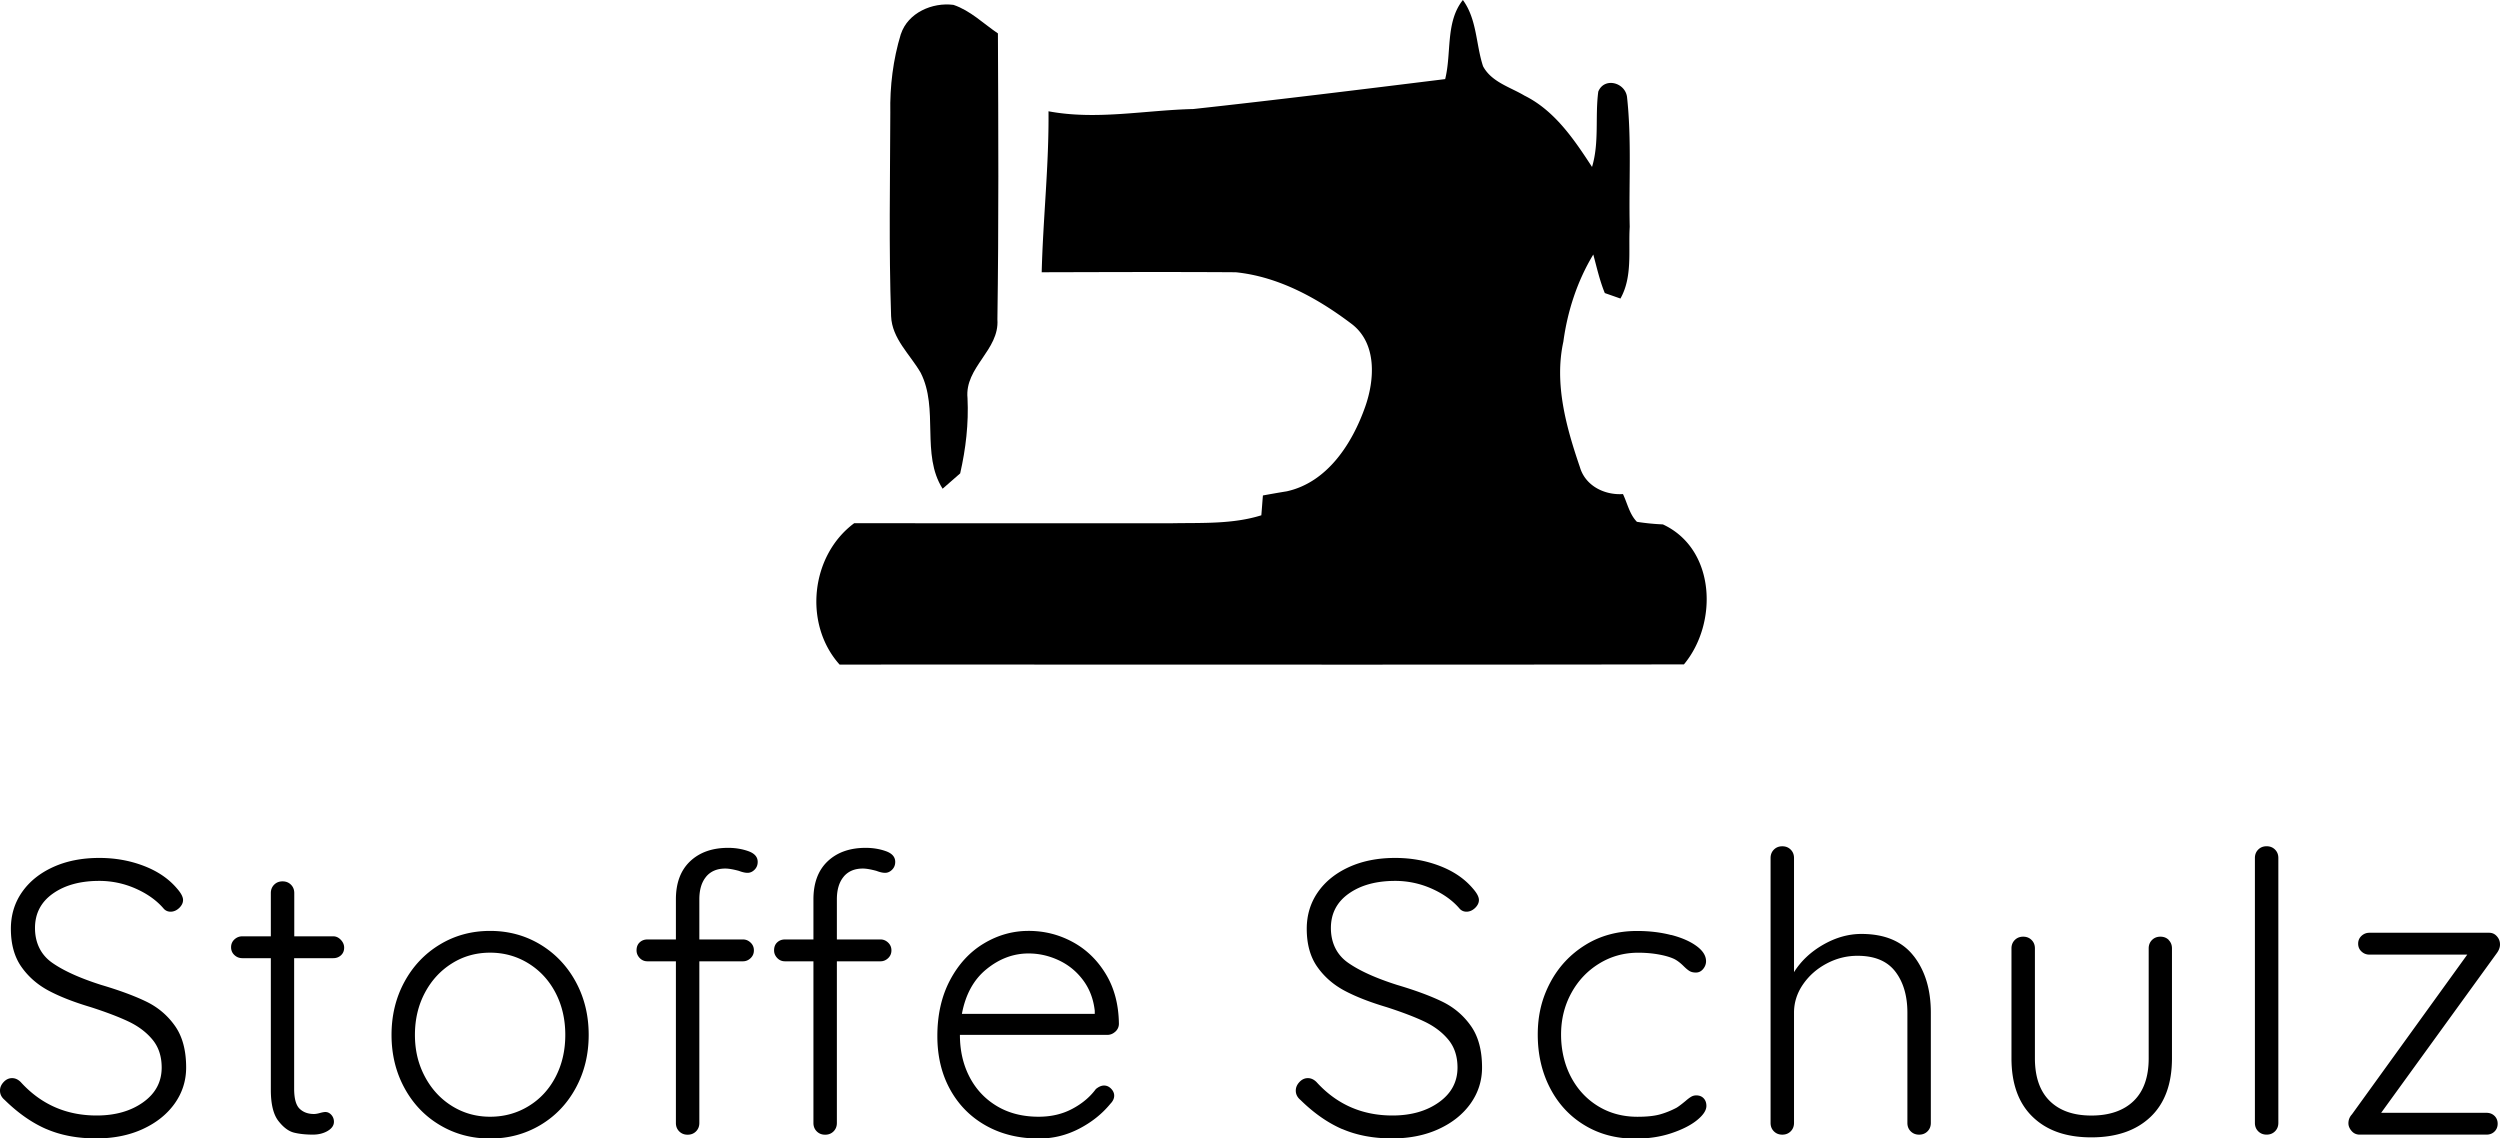
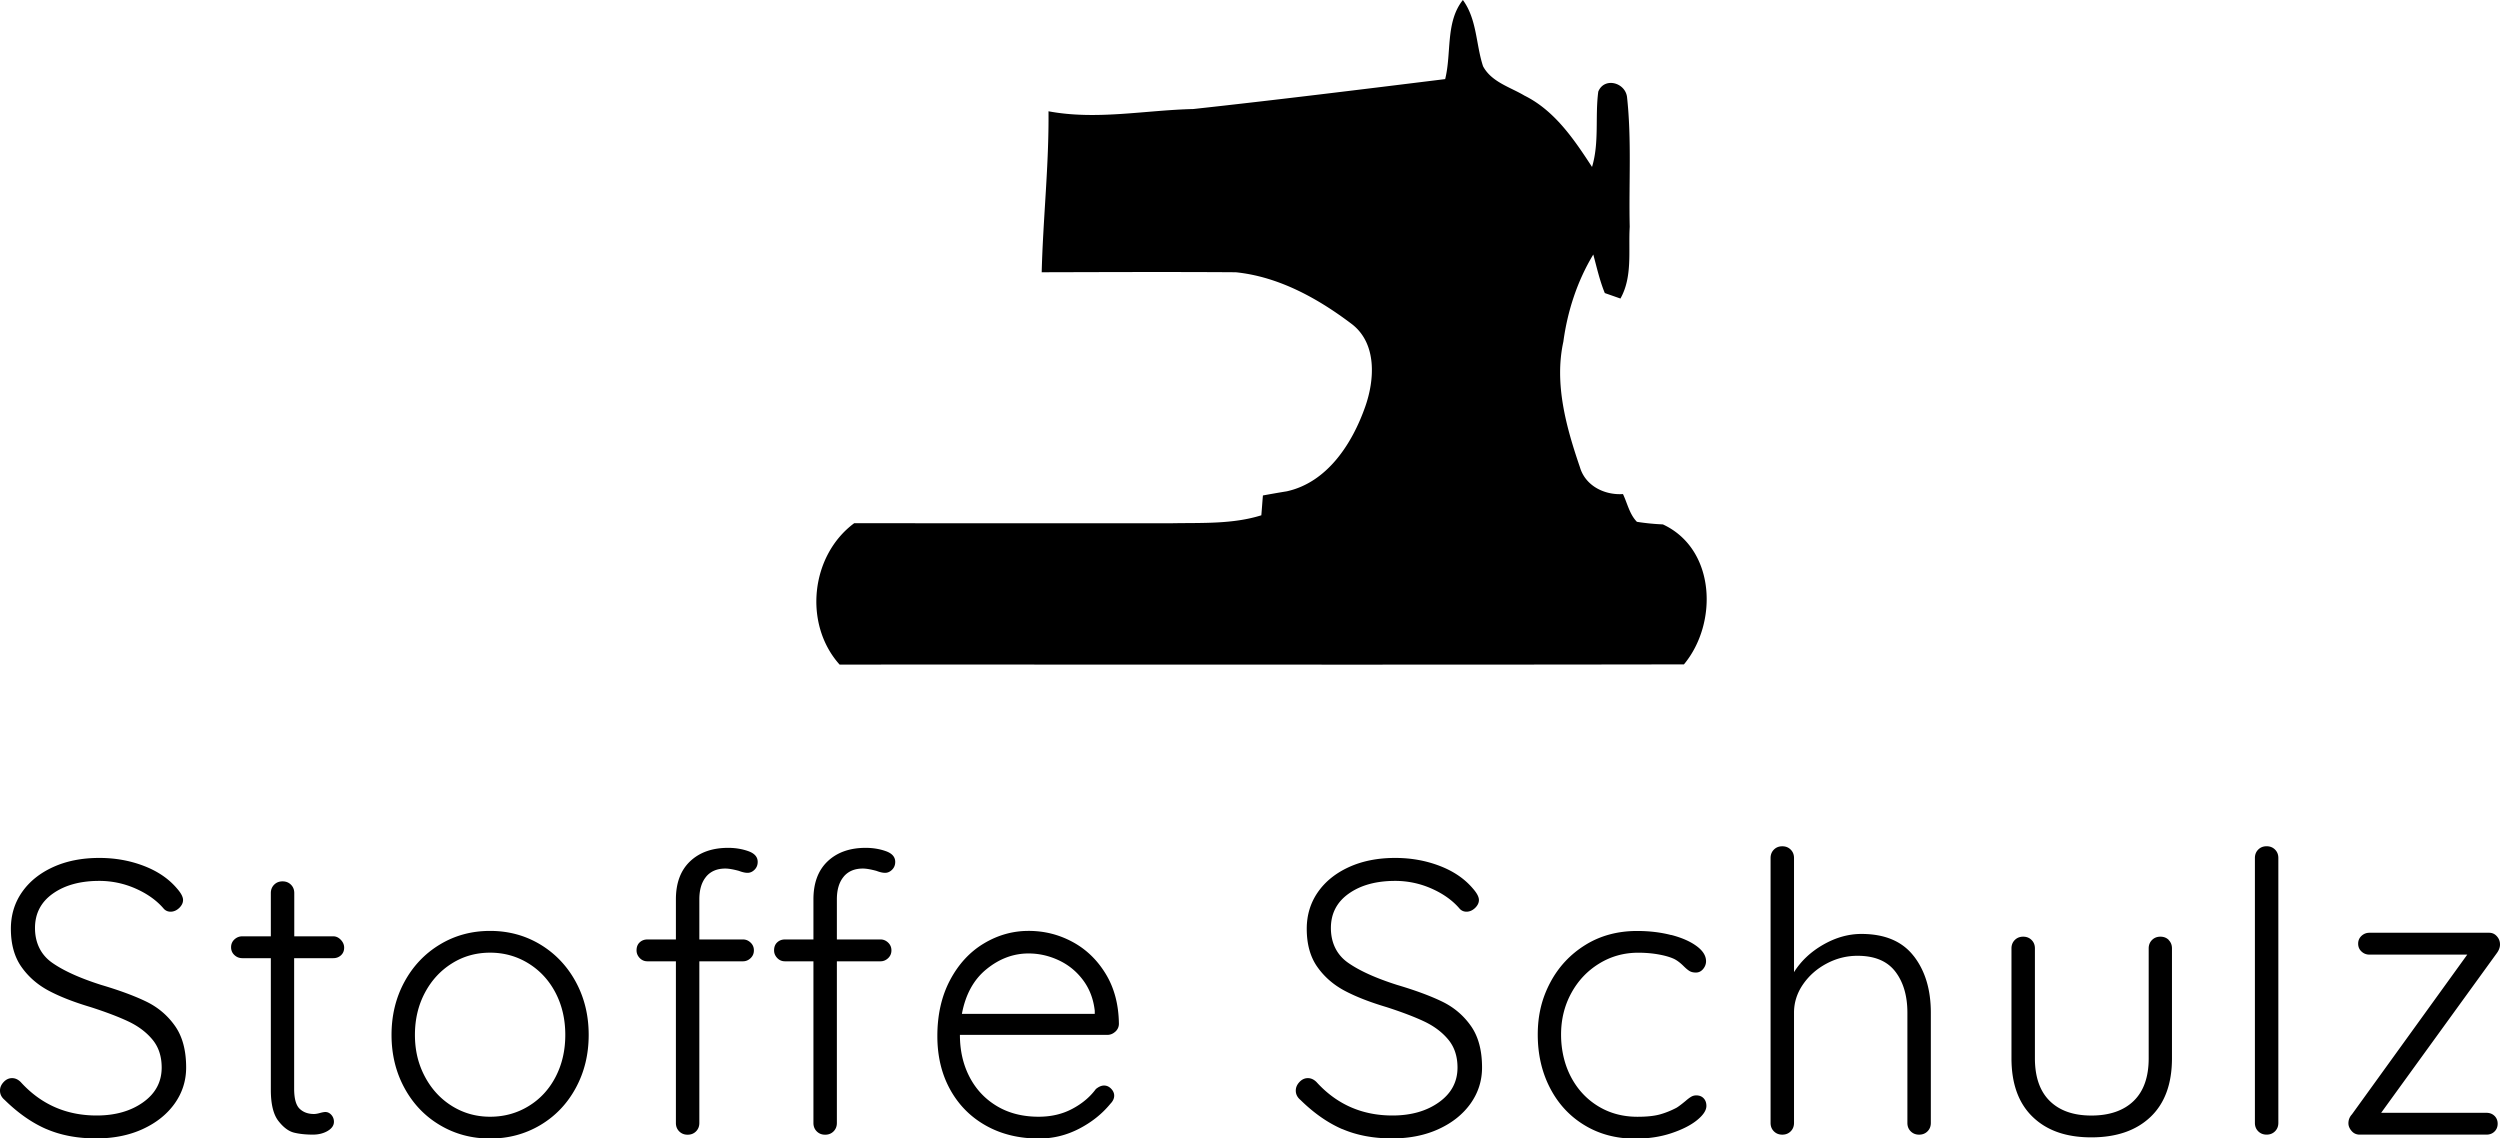
<svg xmlns="http://www.w3.org/2000/svg" viewBox="0 0 631.49 287.58">
  <path d="M11.76 285.22c-3.64-1.57-7.17-4.03-10.58-7.38-.79-.66-1.18-1.44-1.18-2.36 0-.79.31-1.51.93-2.17.62-.66 1.33-.98 2.12-.98s1.51.33 2.17.98c5.12 5.64 11.51 8.46 19.19 8.46 4.72 0 8.64-1.12 11.76-3.35 3.12-2.23 4.67-5.15 4.67-8.76 0-2.82-.77-5.17-2.31-7.04s-3.56-3.39-6.05-4.58c-2.49-1.18-5.68-2.39-9.55-3.64-4.2-1.25-7.73-2.62-10.58-4.13-2.85-1.51-5.17-3.53-6.94-6.05-1.77-2.52-2.66-5.72-2.66-9.6 0-3.48.93-6.56 2.8-9.25 1.87-2.69 4.49-4.81 7.87-6.35s7.27-2.31 11.66-2.31c4 0 7.76.67 11.27 2.02s6.31 3.26 8.41 5.76c.98 1.12 1.48 2.07 1.48 2.85 0 .72-.33 1.39-.98 2.02-.66.62-1.38.93-2.17.93-.66 0-1.21-.23-1.67-.69-1.77-2.1-4.13-3.8-7.09-5.12a22.576 22.576 0 0 0-9.25-1.97c-4.79 0-8.69 1.07-11.71 3.2-3.02 2.13-4.53 5.04-4.53 8.71s1.44 6.73 4.33 8.76c2.89 2.03 7.02 3.9 12.4 5.61 4.66 1.38 8.46 2.79 11.42 4.23 2.95 1.44 5.36 3.49 7.23 6.15s2.8 6.15 2.8 10.48c0 3.35-.97 6.38-2.9 9.1-1.94 2.72-4.63 4.87-8.07 6.45-3.44 1.58-7.37 2.36-11.76 2.36-4.72 0-8.91-.79-12.55-2.36Zm62.54-43.2v32.97c0 2.49.46 4.18 1.38 5.07.92.89 2.13 1.33 3.64 1.33.39 0 .89-.08 1.48-.25.59-.16 1.05-.25 1.38-.25.59 0 1.1.25 1.53.74.43.49.64 1.07.64 1.72 0 .92-.53 1.69-1.57 2.31-1.05.62-2.3.94-3.74.94-1.77 0-3.35-.16-4.72-.49-1.38-.33-2.71-1.31-3.99-2.95-1.28-1.64-1.92-4.26-1.92-7.87v-33.26h-7.18c-.79 0-1.46-.26-2.02-.79-.56-.52-.84-1.18-.84-1.97s.28-1.44.84-1.97c.56-.52 1.23-.79 2.02-.79h7.18v-10.92c0-.85.28-1.56.84-2.12s1.26-.84 2.12-.84 1.56.28 2.12.84c.56.56.84 1.26.84 2.12v10.92h9.84c.72 0 1.36.3 1.92.89.56.59.84 1.25.84 1.97 0 .79-.26 1.43-.79 1.92s-1.18.74-1.97.74h-9.84Zm71.15 32.77c-2.16 4-5.15 7.13-8.96 9.4-3.81 2.26-8.04 3.4-12.69 3.4s-8.89-1.13-12.69-3.4c-3.81-2.26-6.79-5.4-8.96-9.4s-3.25-8.46-3.25-13.38 1.08-9.38 3.25-13.38 5.15-7.15 8.96-9.45c3.8-2.3 8.04-3.44 12.69-3.44s8.89 1.15 12.69 3.44c3.8 2.3 6.79 5.45 8.96 9.45 2.17 4 3.25 8.46 3.25 13.38s-1.08 9.38-3.25 13.38Zm-5.12-24.01c-1.64-3.15-3.92-5.62-6.84-7.43-2.92-1.8-6.15-2.71-9.69-2.71s-6.76.9-9.64 2.71c-2.89 1.81-5.17 4.28-6.84 7.43-1.67 3.15-2.51 6.69-2.51 10.63s.84 7.38 2.51 10.53c1.67 3.15 3.95 5.63 6.84 7.43 2.89 1.8 6.1 2.71 9.64 2.71s6.77-.88 9.69-2.66c2.92-1.77 5.2-4.23 6.84-7.38 1.64-3.15 2.46-6.69 2.46-10.63s-.82-7.48-2.46-10.63Zm38.04-29.33c-1.15 1.38-1.72 3.28-1.72 5.71v10.14h11.02c.72 0 1.36.26 1.92.79.56.53.84 1.18.84 1.97s-.28 1.44-.84 1.97c-.56.53-1.2.79-1.92.79h-11.02v40.84c0 .85-.28 1.56-.84 2.12-.56.56-1.26.84-2.12.84s-1.56-.28-2.12-.84c-.56-.56-.84-1.26-.84-2.12v-40.84h-7.18c-.79 0-1.44-.28-1.97-.84-.53-.56-.79-1.2-.79-1.92 0-.85.26-1.53.79-2.02.52-.49 1.18-.74 1.97-.74h7.18v-10.14c0-4.13 1.2-7.33 3.59-9.6 2.39-2.26 5.59-3.4 9.59-3.4 1.84 0 3.54.28 5.12.84 1.57.56 2.36 1.46 2.36 2.71 0 .79-.26 1.44-.79 1.97s-1.12.79-1.77.79c-.59 0-1.31-.16-2.17-.49-1.44-.39-2.59-.59-3.44-.59-2.1 0-3.72.69-4.87 2.07Zm34.74 0c-1.15 1.38-1.72 3.28-1.72 5.71v10.14h11.02c.72 0 1.36.26 1.92.79.56.53.84 1.18.84 1.97s-.28 1.44-.84 1.97c-.56.53-1.2.79-1.92.79h-11.02v40.84c0 .85-.28 1.56-.84 2.12-.56.56-1.26.84-2.12.84s-1.56-.28-2.12-.84c-.56-.56-.84-1.26-.84-2.12v-40.84h-7.18c-.79 0-1.44-.28-1.97-.84-.53-.56-.79-1.2-.79-1.92 0-.85.26-1.53.79-2.02.52-.49 1.18-.74 1.97-.74h7.18v-10.14c0-4.13 1.2-7.33 3.59-9.6 2.39-2.26 5.59-3.4 9.59-3.4 1.84 0 3.54.28 5.12.84 1.57.56 2.36 1.46 2.36 2.71 0 .79-.26 1.44-.79 1.97s-1.12.79-1.77.79c-.59 0-1.31-.16-2.17-.49-1.44-.39-2.59-.59-3.44-.59-2.1 0-3.72.69-4.87 2.07Zm68.63 39.12c-.59.56-1.28.84-2.07.84h-37.2c0 3.94.8 7.46 2.41 10.58s3.9 5.58 6.89 7.38c2.98 1.8 6.51 2.71 10.58 2.71 3.15 0 5.97-.65 8.46-1.97 2.49-1.31 4.49-2.98 6-5.02.72-.59 1.41-.89 2.07-.89s1.25.26 1.77.79.79 1.12.79 1.77c0 .72-.33 1.41-.98 2.07-2.1 2.56-4.74 4.66-7.92 6.3-3.18 1.64-6.54 2.46-10.09 2.46-5.05 0-9.51-1.08-13.38-3.25-3.87-2.16-6.89-5.2-9.05-9.1s-3.25-8.41-3.25-13.53c0-5.38 1.07-10.09 3.2-14.12 2.13-4.03 4.97-7.12 8.51-9.25s7.31-3.2 11.32-3.2 7.63.92 11.07 2.76c3.44 1.84 6.25 4.53 8.41 8.07 2.17 3.54 3.28 7.74 3.35 12.6 0 .79-.3 1.46-.89 2.02Zm-32.52-15.79c-3.25 2.62-5.33 6.4-6.25 11.32h33.56v-.79c-.33-2.95-1.31-5.53-2.95-7.73-1.64-2.2-3.69-3.87-6.15-5.02-2.46-1.15-5-1.72-7.63-1.72-3.81 0-7.33 1.31-10.58 3.94Zm89.85 40.44c-3.64-1.57-7.17-4.03-10.58-7.38-.79-.66-1.18-1.44-1.18-2.36 0-.79.31-1.51.93-2.17.62-.66 1.33-.98 2.12-.98s1.51.33 2.17.98c5.12 5.64 11.51 8.46 19.19 8.46 4.72 0 8.64-1.12 11.76-3.35 3.12-2.23 4.68-5.15 4.68-8.76 0-2.82-.77-5.17-2.31-7.04s-3.56-3.39-6.05-4.58c-2.49-1.18-5.68-2.39-9.54-3.64-4.2-1.25-7.73-2.62-10.58-4.13-2.85-1.51-5.17-3.53-6.94-6.05-1.77-2.52-2.66-5.72-2.66-9.6 0-3.48.94-6.56 2.8-9.25 1.87-2.69 4.49-4.81 7.87-6.35s7.27-2.31 11.66-2.31c4 0 7.76.67 11.27 2.02s6.31 3.26 8.41 5.76c.98 1.12 1.48 2.07 1.48 2.85 0 .72-.33 1.39-.98 2.02-.66.62-1.38.93-2.16.93-.66 0-1.21-.23-1.67-.69-1.77-2.1-4.13-3.8-7.09-5.12a22.576 22.576 0 0 0-9.25-1.97c-4.79 0-8.69 1.07-11.71 3.2-3.02 2.13-4.53 5.04-4.53 8.71s1.44 6.73 4.33 8.76c2.89 2.03 7.02 3.9 12.4 5.61 4.66 1.38 8.46 2.79 11.42 4.23 2.95 1.44 5.36 3.49 7.23 6.15s2.8 6.15 2.8 10.48c0 3.35-.97 6.38-2.9 9.1-1.94 2.72-4.62 4.87-8.07 6.45-3.44 1.58-7.37 2.36-11.76 2.36-4.72 0-8.91-.79-12.55-2.36Zm83.06-49.06c2.66.69 4.79 1.62 6.4 2.8 1.61 1.18 2.41 2.46 2.41 3.84 0 .72-.25 1.38-.74 1.97s-1.1.89-1.82.89c-.66 0-1.2-.13-1.62-.39-.43-.26-.9-.66-1.43-1.18-.85-.85-1.67-1.48-2.46-1.87-.98-.46-2.28-.84-3.89-1.13-1.61-.29-3.33-.44-5.17-.44-3.61 0-6.91.92-9.89 2.76-2.99 1.84-5.33 4.33-7.04 7.48-1.71 3.15-2.56 6.63-2.56 10.43s.82 7.48 2.46 10.63 3.92 5.63 6.84 7.43c2.92 1.8 6.25 2.71 9.99 2.71 2.36 0 4.25-.2 5.66-.59 1.41-.39 2.8-.95 4.18-1.67.46-.26 1.25-.85 2.36-1.77.53-.46.98-.8 1.38-1.03.39-.23.82-.34 1.28-.34.79 0 1.41.25 1.87.74s.69 1.13.69 1.92c0 1.12-.79 2.31-2.36 3.59-1.57 1.28-3.74 2.38-6.49 3.3s-5.81 1.38-9.15 1.38c-4.79 0-9.05-1.13-12.79-3.4-3.74-2.26-6.64-5.4-8.71-9.4s-3.1-8.5-3.1-13.48 1.05-9.17 3.15-13.14c2.1-3.97 5.05-7.13 8.86-9.5 3.8-2.36 8.17-3.54 13.09-3.54 3.08 0 5.95.34 8.61 1.03Zm61.26 5.32c2.89 3.71 4.33 8.48 4.33 14.32v27.85c0 .85-.28 1.56-.84 2.12-.56.56-1.27.84-2.12.84s-1.56-.28-2.12-.84c-.56-.56-.84-1.26-.84-2.12V255.8c0-4.26-1.02-7.73-3.05-10.38-2.04-2.66-5.22-3.99-9.55-3.99-2.76 0-5.36.66-7.82 1.97s-4.45 3.07-5.96 5.27c-1.51 2.2-2.26 4.58-2.26 7.13v27.85c0 .85-.28 1.56-.84 2.12-.56.56-1.26.84-2.12.84s-1.56-.28-2.12-.84c-.56-.56-.84-1.26-.84-2.12v-66.92c0-.85.28-1.56.84-2.12.56-.56 1.26-.84 2.12-.84s1.56.28 2.12.84c.56.56.84 1.26.84 2.12v28.83c1.77-2.82 4.23-5.13 7.38-6.94 3.15-1.8 6.36-2.71 9.64-2.71 5.9 0 10.3 1.85 13.19 5.56Zm64.4-4.04c.56.56.84 1.26.84 2.12v27.75c0 6.43-1.8 11.37-5.41 14.81-3.61 3.44-8.6 5.17-14.96 5.17s-11.23-1.72-14.81-5.17-5.36-8.38-5.36-14.81v-27.75c0-.85.28-1.56.84-2.12.56-.56 1.26-.84 2.12-.84s1.56.28 2.12.84c.56.56.84 1.26.84 2.12v27.75c0 4.72 1.25 8.32 3.74 10.78 2.49 2.46 6 3.69 10.53 3.69s8.15-1.23 10.68-3.69 3.79-6.05 3.79-10.78v-27.75c0-.85.28-1.56.84-2.12.56-.56 1.26-.84 2.12-.84s1.56.28 2.12.84Zm26.87 48.32c-.56.56-1.26.84-2.12.84s-1.56-.28-2.12-.84c-.56-.56-.84-1.26-.84-2.12v-66.92c0-.85.28-1.56.84-2.12.56-.56 1.26-.84 2.12-.84s1.56.28 2.12.84c.56.56.84 1.26.84 2.12v66.92c0 .85-.28 1.56-.84 2.12Zm55.45-3.89c.52.53.79 1.18.79 1.97s-.26 1.44-.79 1.97-1.21.79-2.07.79h-31.98c-.85 0-1.54-.31-2.07-.94-.53-.62-.79-1.26-.79-1.92 0-.85.29-1.61.89-2.26l29.13-40.35h-24.7c-.79 0-1.46-.26-2.02-.79-.56-.52-.84-1.18-.84-1.97s.28-1.44.84-1.97c.56-.52 1.23-.79 2.02-.79h30.21c.79 0 1.44.29 1.97.89.53.59.79 1.28.79 2.07 0 .72-.26 1.44-.79 2.17l-29.23 40.35h26.57c.85 0 1.54.26 2.07.79ZM365.05 19.96c1.64-6.61.05-14.41 4.47-19.96 3.58 4.91 3.27 11.19 5.09 16.73 2.12 3.99 6.83 5.25 10.46 7.42 7.65 3.79 12.56 11.09 17.07 18.02 1.87-6.18.74-12.7 1.58-19.03 1.49-3.7 6.77-2.35 7.26 1.35 1.19 10.87.43 21.89.68 32.81-.36 6.04.75 12.6-2.34 18.11-.99-.34-2.96-1.04-3.95-1.38-1.29-3.14-2.03-6.47-2.91-9.74-4.04 6.68-6.52 14.28-7.56 22.01-2.34 10.67.74 21.65 4.19 31.73 1.37 4.69 6.2 7.08 10.87 6.77 1.11 2.34 1.65 5.1 3.52 7.01 2.16.34 4.35.56 6.56.65 13.35 6.2 13.98 24.94 5.32 35.36-71.08.13-142.18.02-213.28.05-9.18-10.24-7.33-27.56 3.7-35.72 26.77.04 53.53.02 80.28.02 7.55-.14 15.26.27 22.55-2.01.11-1.24.29-3.76.4-5.01 1.99-.36 4.01-.72 6-1.04 10.28-2.25 16.58-12.09 19.84-21.38 2.39-6.77 2.98-15.85-3.25-20.77-8.59-6.54-18.58-12.09-29.47-13.19-16.33-.11-32.67-.04-49 0 .34-13.57 1.85-27.06 1.72-40.66 12.15 2.28 24.4-.29 36.58-.57 21.22-2.32 42.42-4.94 63.63-7.56Z" />
-   <path d="M227.56 8.61c1.78-5.39 7.94-8.07 13.28-7.38 4.28 1.44 7.56 4.73 11.23 7.21.11 24.1.22 48.17-.13 72.27.54 7.74-8.32 12.04-7.55 19.87.31 6.41-.43 12.76-1.85 18.99-1.47 1.29-2.96 2.59-4.44 3.88-5.53-8.71-.88-20.18-5.55-29.31-2.68-4.64-7.24-8.59-7.46-14.28-.59-17.11-.25-34.23-.2-51.34-.13-6.72.7-13.48 2.66-19.91Z" />
</svg>